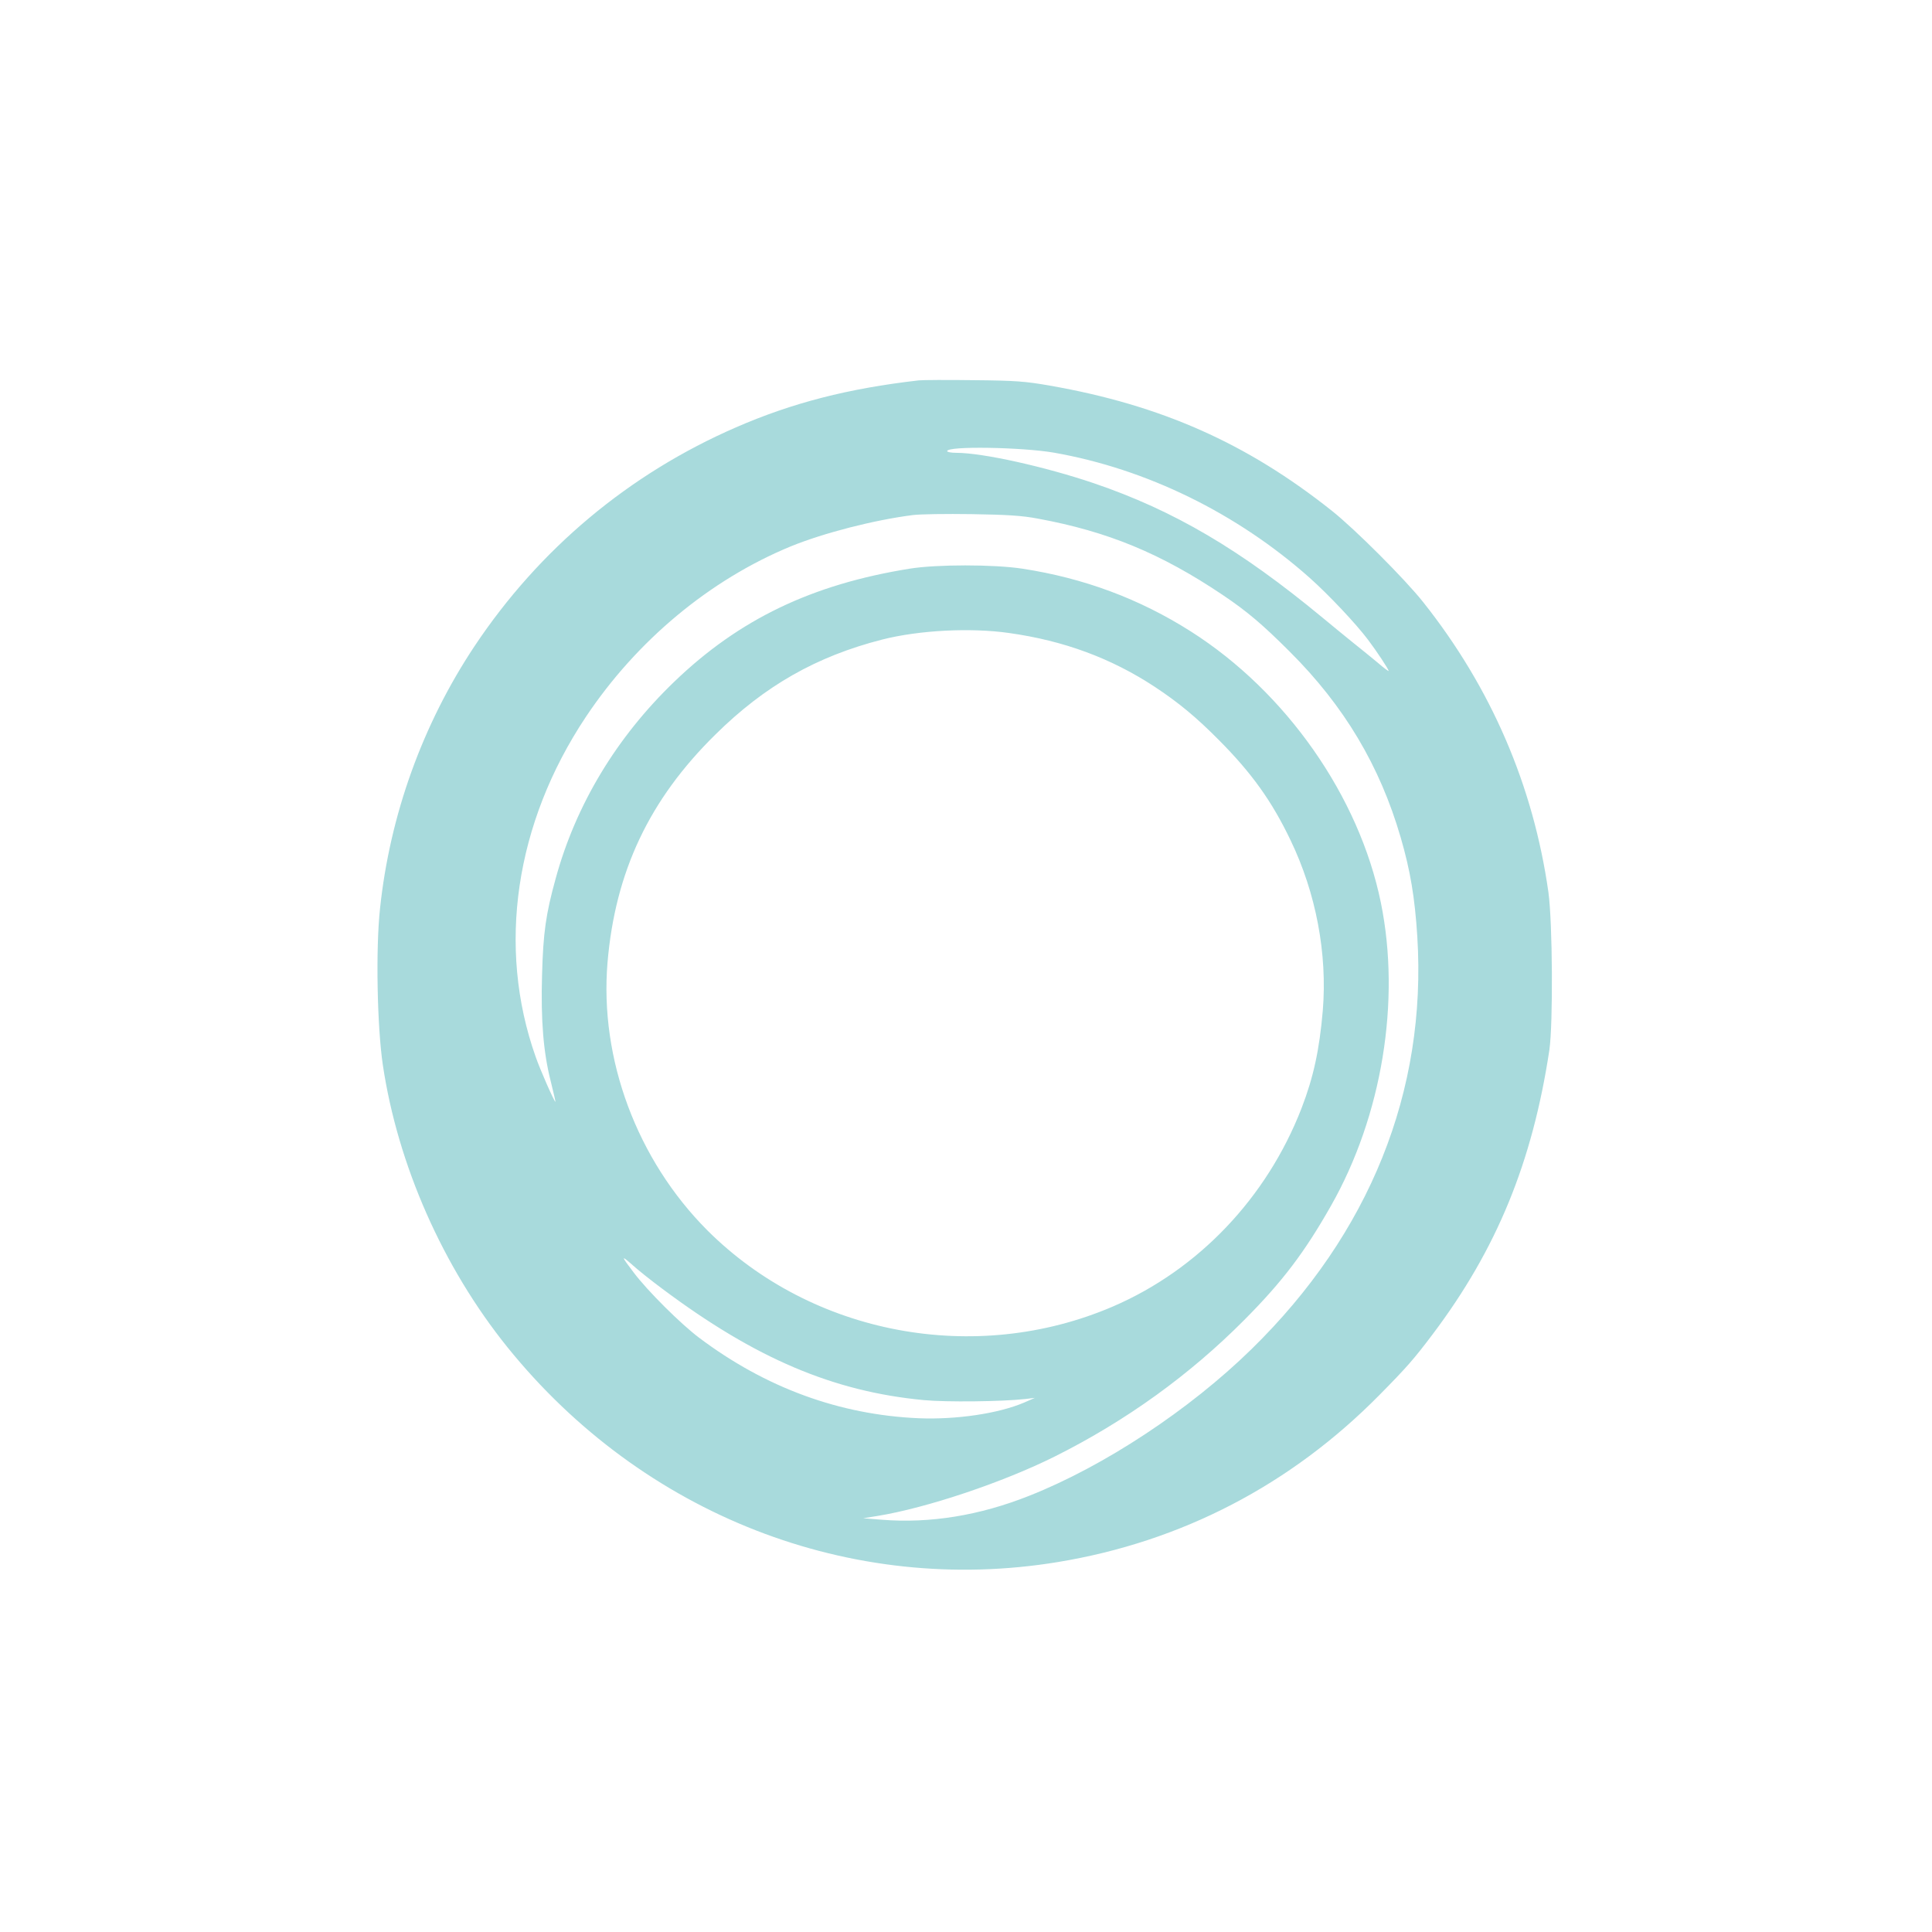
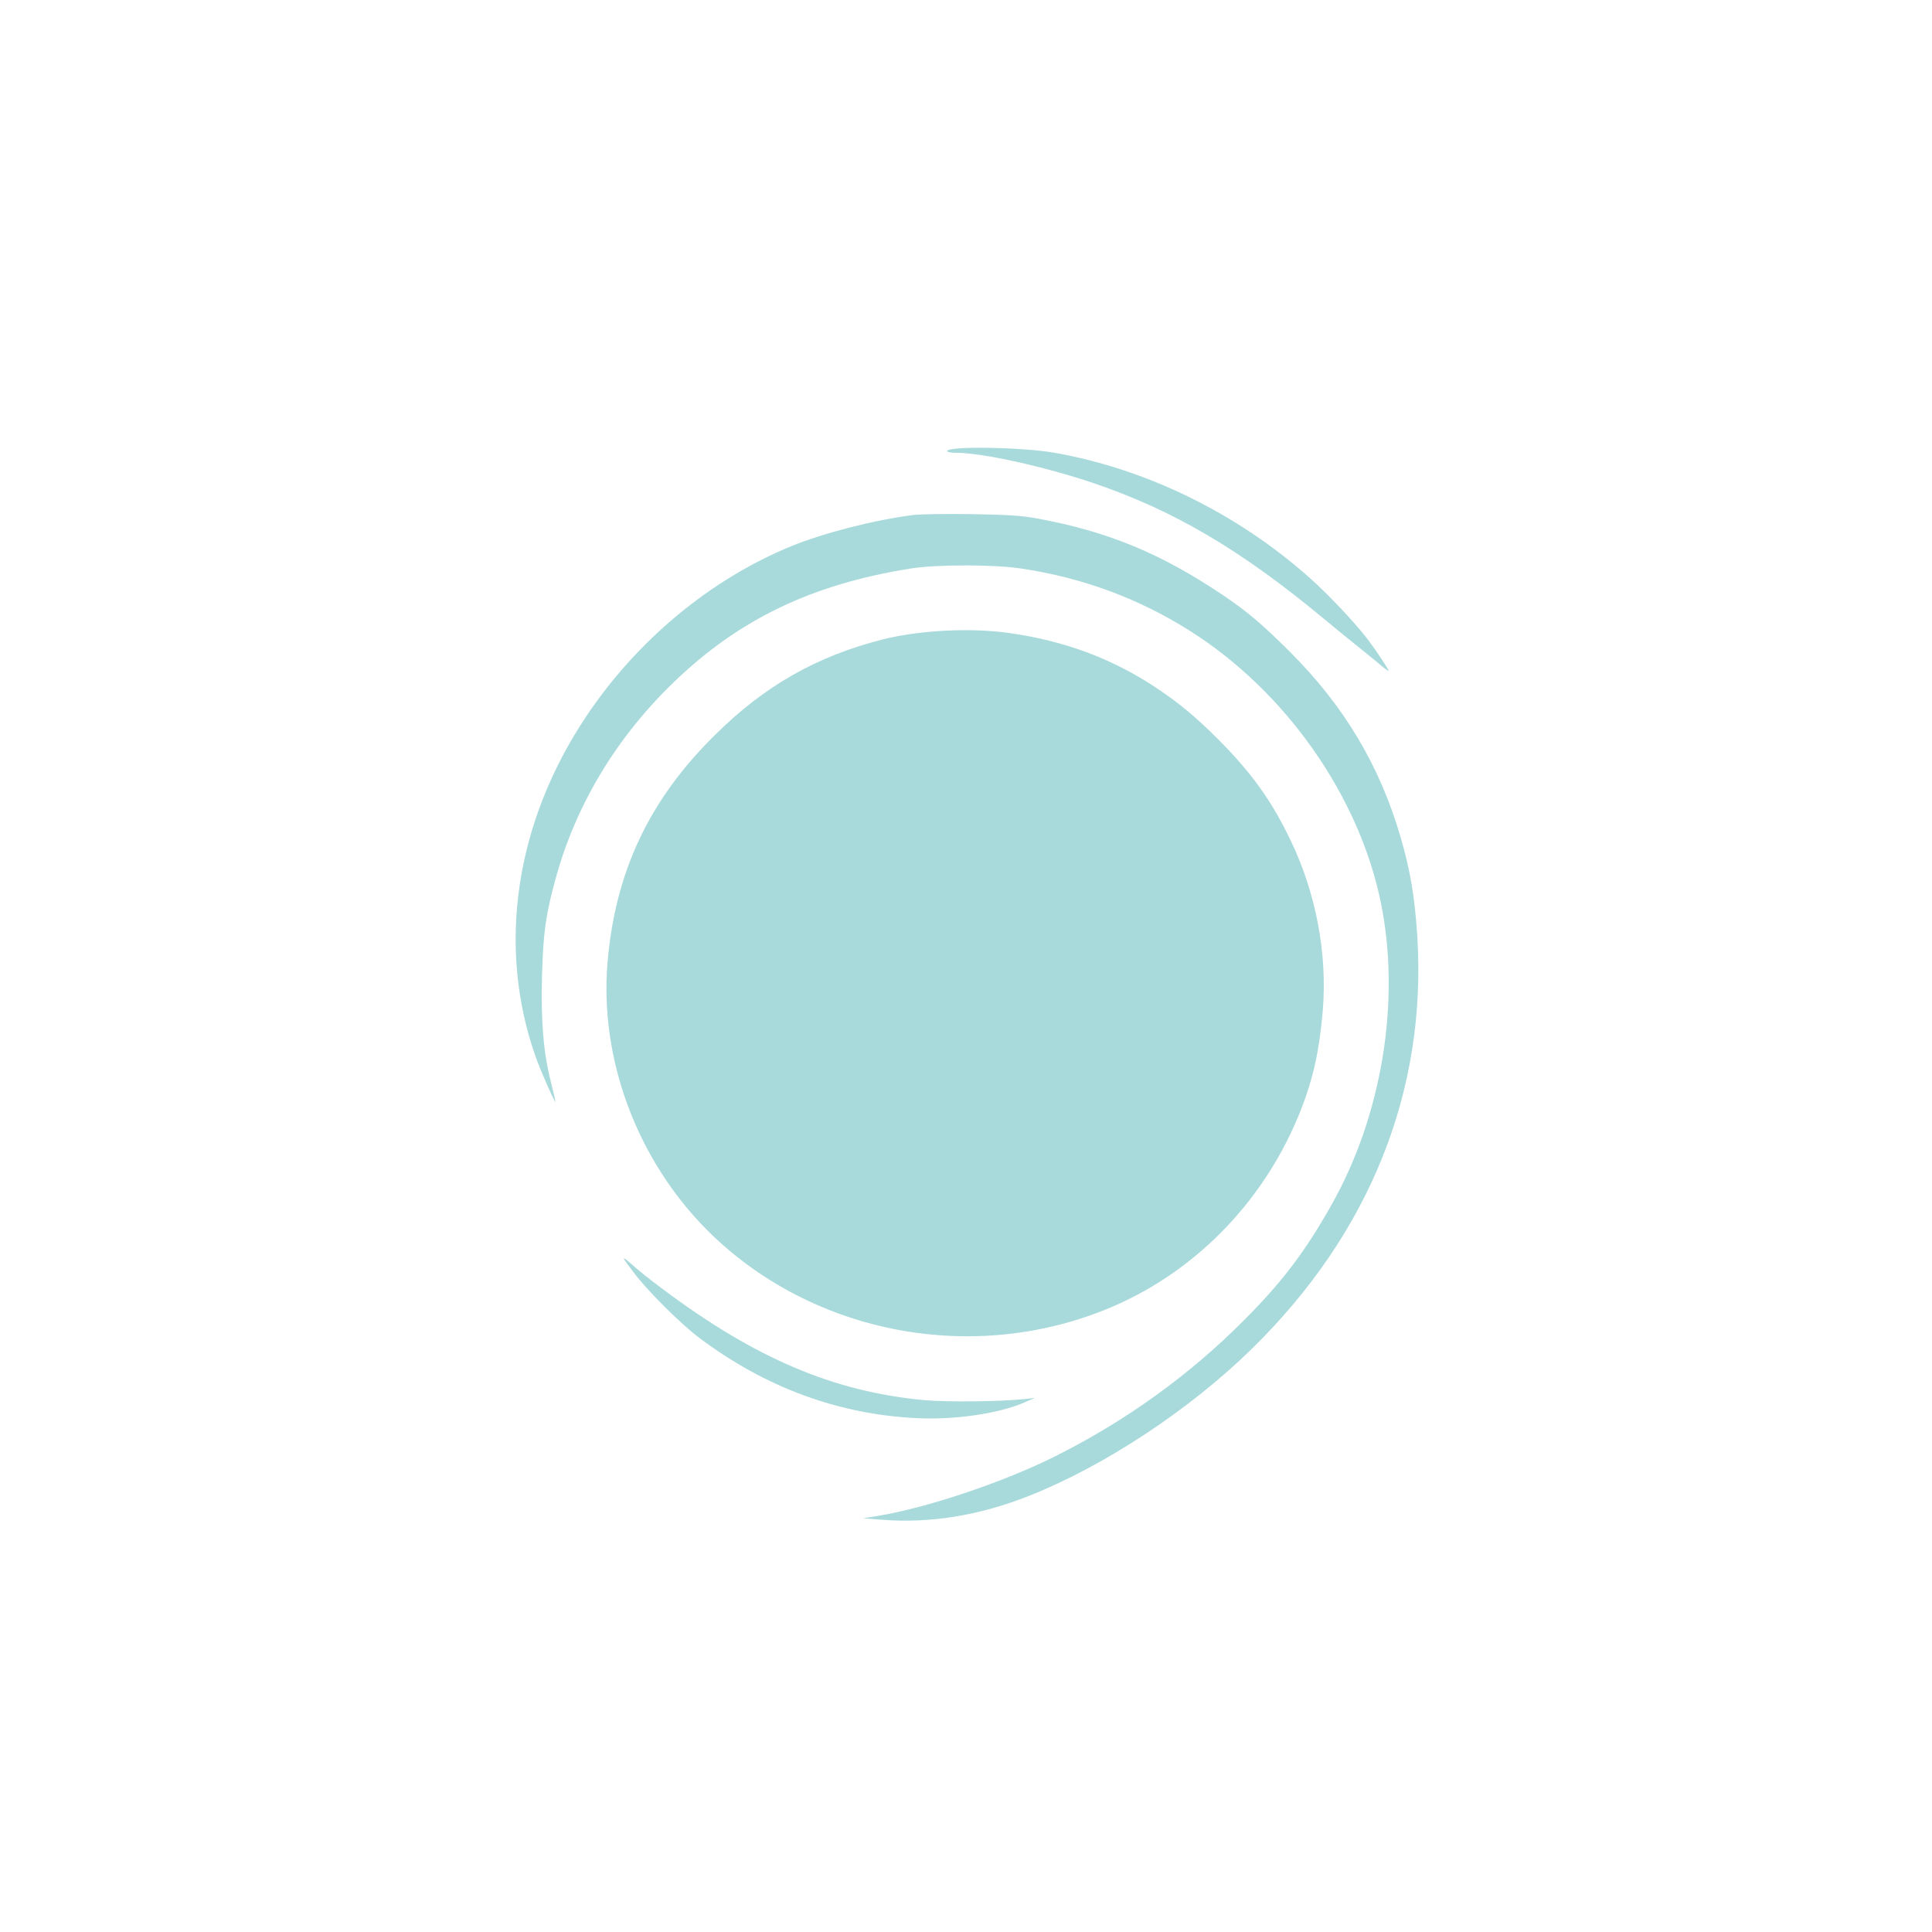
<svg xmlns="http://www.w3.org/2000/svg" version="1.0" width="1024pt" height="1024pt" viewBox="0 0 1024 1024" preserveAspectRatio="xMidYMid meet">
  <g transform="translate(0,1024) scale(0.1,-0.1)" fill="#A8DADC" stroke="none">
-     <path d="M4870 8224 c-375 -43 -670 -119 -969 -249 -568 -247 -1043 -645 -1386 -1160 -276 -415 -449 -897 -501 -1392 -23 -215 -15 -624 15 -827 79 -530 318 -1071 660 -1496 718 -890 1821 -1320 2919 -1139 655 108 1234 409 1704 886 144 146 181 188 282 322 339 450 528 911 618 1506 20 140 17 674 -5 835 -80 566 -304 1086 -665 1540 -97 122 -360 385 -482 482 -451 359 -907 561 -1495 664 -131 23 -183 27 -405 29 -140 2 -271 1 -290 -1z m715 -383 c491 -86 971 -321 1357 -664 102 -91 245 -243 309 -328 46 -61 109 -156 109 -165 0 -3 -26 16 -57 43 -32 27 -92 75 -133 108 -41 33 -113 92 -160 131 -436 361 -787 568 -1213 713 -257 87 -588 161 -729 161 -27 0 -48 4 -48 9 0 28 395 21 565 -8z m-83 -350 c370 -68 652 -185 978 -404 128 -86 210 -155 356 -301 289 -288 478 -606 588 -985 51 -175 75 -319 88 -525 51 -820 -253 -1575 -879 -2187 -329 -322 -781 -620 -1178 -777 -264 -105 -526 -147 -780 -127 l-100 8 75 12 c264 43 668 179 942 316 376 188 714 432 1003 723 203 204 320 359 460 606 270 476 370 1085 264 1605 -115 564 -502 1117 -1007 1438 -272 173 -567 283 -894 333 -151 23 -454 23 -596 0 -518 -83 -904 -268 -1248 -599 -306 -294 -522 -652 -629 -1044 -52 -188 -66 -287 -72 -510 -7 -240 7 -411 46 -564 15 -60 26 -109 25 -109 -6 0 -80 167 -105 239 -206 582 -109 1238 266 1801 270 405 657 727 1086 904 174 71 442 140 647 166 37 5 177 7 312 5 190 -3 269 -8 352 -24z m-154 -606 c292 -41 542 -134 772 -285 127 -84 219 -160 341 -283 173 -174 280 -323 379 -530 135 -280 196 -602 171 -904 -18 -208 -49 -352 -113 -518 -184 -474 -547 -855 -1000 -1050 -729 -313 -1594 -150 -2149 404 -373 374 -572 908 -529 1420 41 481 221 863 572 1208 261 258 535 414 883 503 196 50 469 64 673 35z m-1836 -3477 c492 -368 905 -544 1386 -589 118 -11 410 -8 537 6 l50 6 -57 -25 c-136 -58 -358 -91 -558 -83 -421 18 -813 162 -1165 427 -97 73 -273 248 -346 345 -67 88 -69 95 -11 44 28 -26 102 -85 164 -131z" />
+     <path d="M4870 8224 z m715 -383 c491 -86 971 -321 1357 -664 102 -91 245 -243 309 -328 46 -61 109 -156 109 -165 0 -3 -26 16 -57 43 -32 27 -92 75 -133 108 -41 33 -113 92 -160 131 -436 361 -787 568 -1213 713 -257 87 -588 161 -729 161 -27 0 -48 4 -48 9 0 28 395 21 565 -8z m-83 -350 c370 -68 652 -185 978 -404 128 -86 210 -155 356 -301 289 -288 478 -606 588 -985 51 -175 75 -319 88 -525 51 -820 -253 -1575 -879 -2187 -329 -322 -781 -620 -1178 -777 -264 -105 -526 -147 -780 -127 l-100 8 75 12 c264 43 668 179 942 316 376 188 714 432 1003 723 203 204 320 359 460 606 270 476 370 1085 264 1605 -115 564 -502 1117 -1007 1438 -272 173 -567 283 -894 333 -151 23 -454 23 -596 0 -518 -83 -904 -268 -1248 -599 -306 -294 -522 -652 -629 -1044 -52 -188 -66 -287 -72 -510 -7 -240 7 -411 46 -564 15 -60 26 -109 25 -109 -6 0 -80 167 -105 239 -206 582 -109 1238 266 1801 270 405 657 727 1086 904 174 71 442 140 647 166 37 5 177 7 312 5 190 -3 269 -8 352 -24z m-154 -606 c292 -41 542 -134 772 -285 127 -84 219 -160 341 -283 173 -174 280 -323 379 -530 135 -280 196 -602 171 -904 -18 -208 -49 -352 -113 -518 -184 -474 -547 -855 -1000 -1050 -729 -313 -1594 -150 -2149 404 -373 374 -572 908 -529 1420 41 481 221 863 572 1208 261 258 535 414 883 503 196 50 469 64 673 35z m-1836 -3477 c492 -368 905 -544 1386 -589 118 -11 410 -8 537 6 l50 6 -57 -25 c-136 -58 -358 -91 -558 -83 -421 18 -813 162 -1165 427 -97 73 -273 248 -346 345 -67 88 -69 95 -11 44 28 -26 102 -85 164 -131z" />
  </g>
</svg>